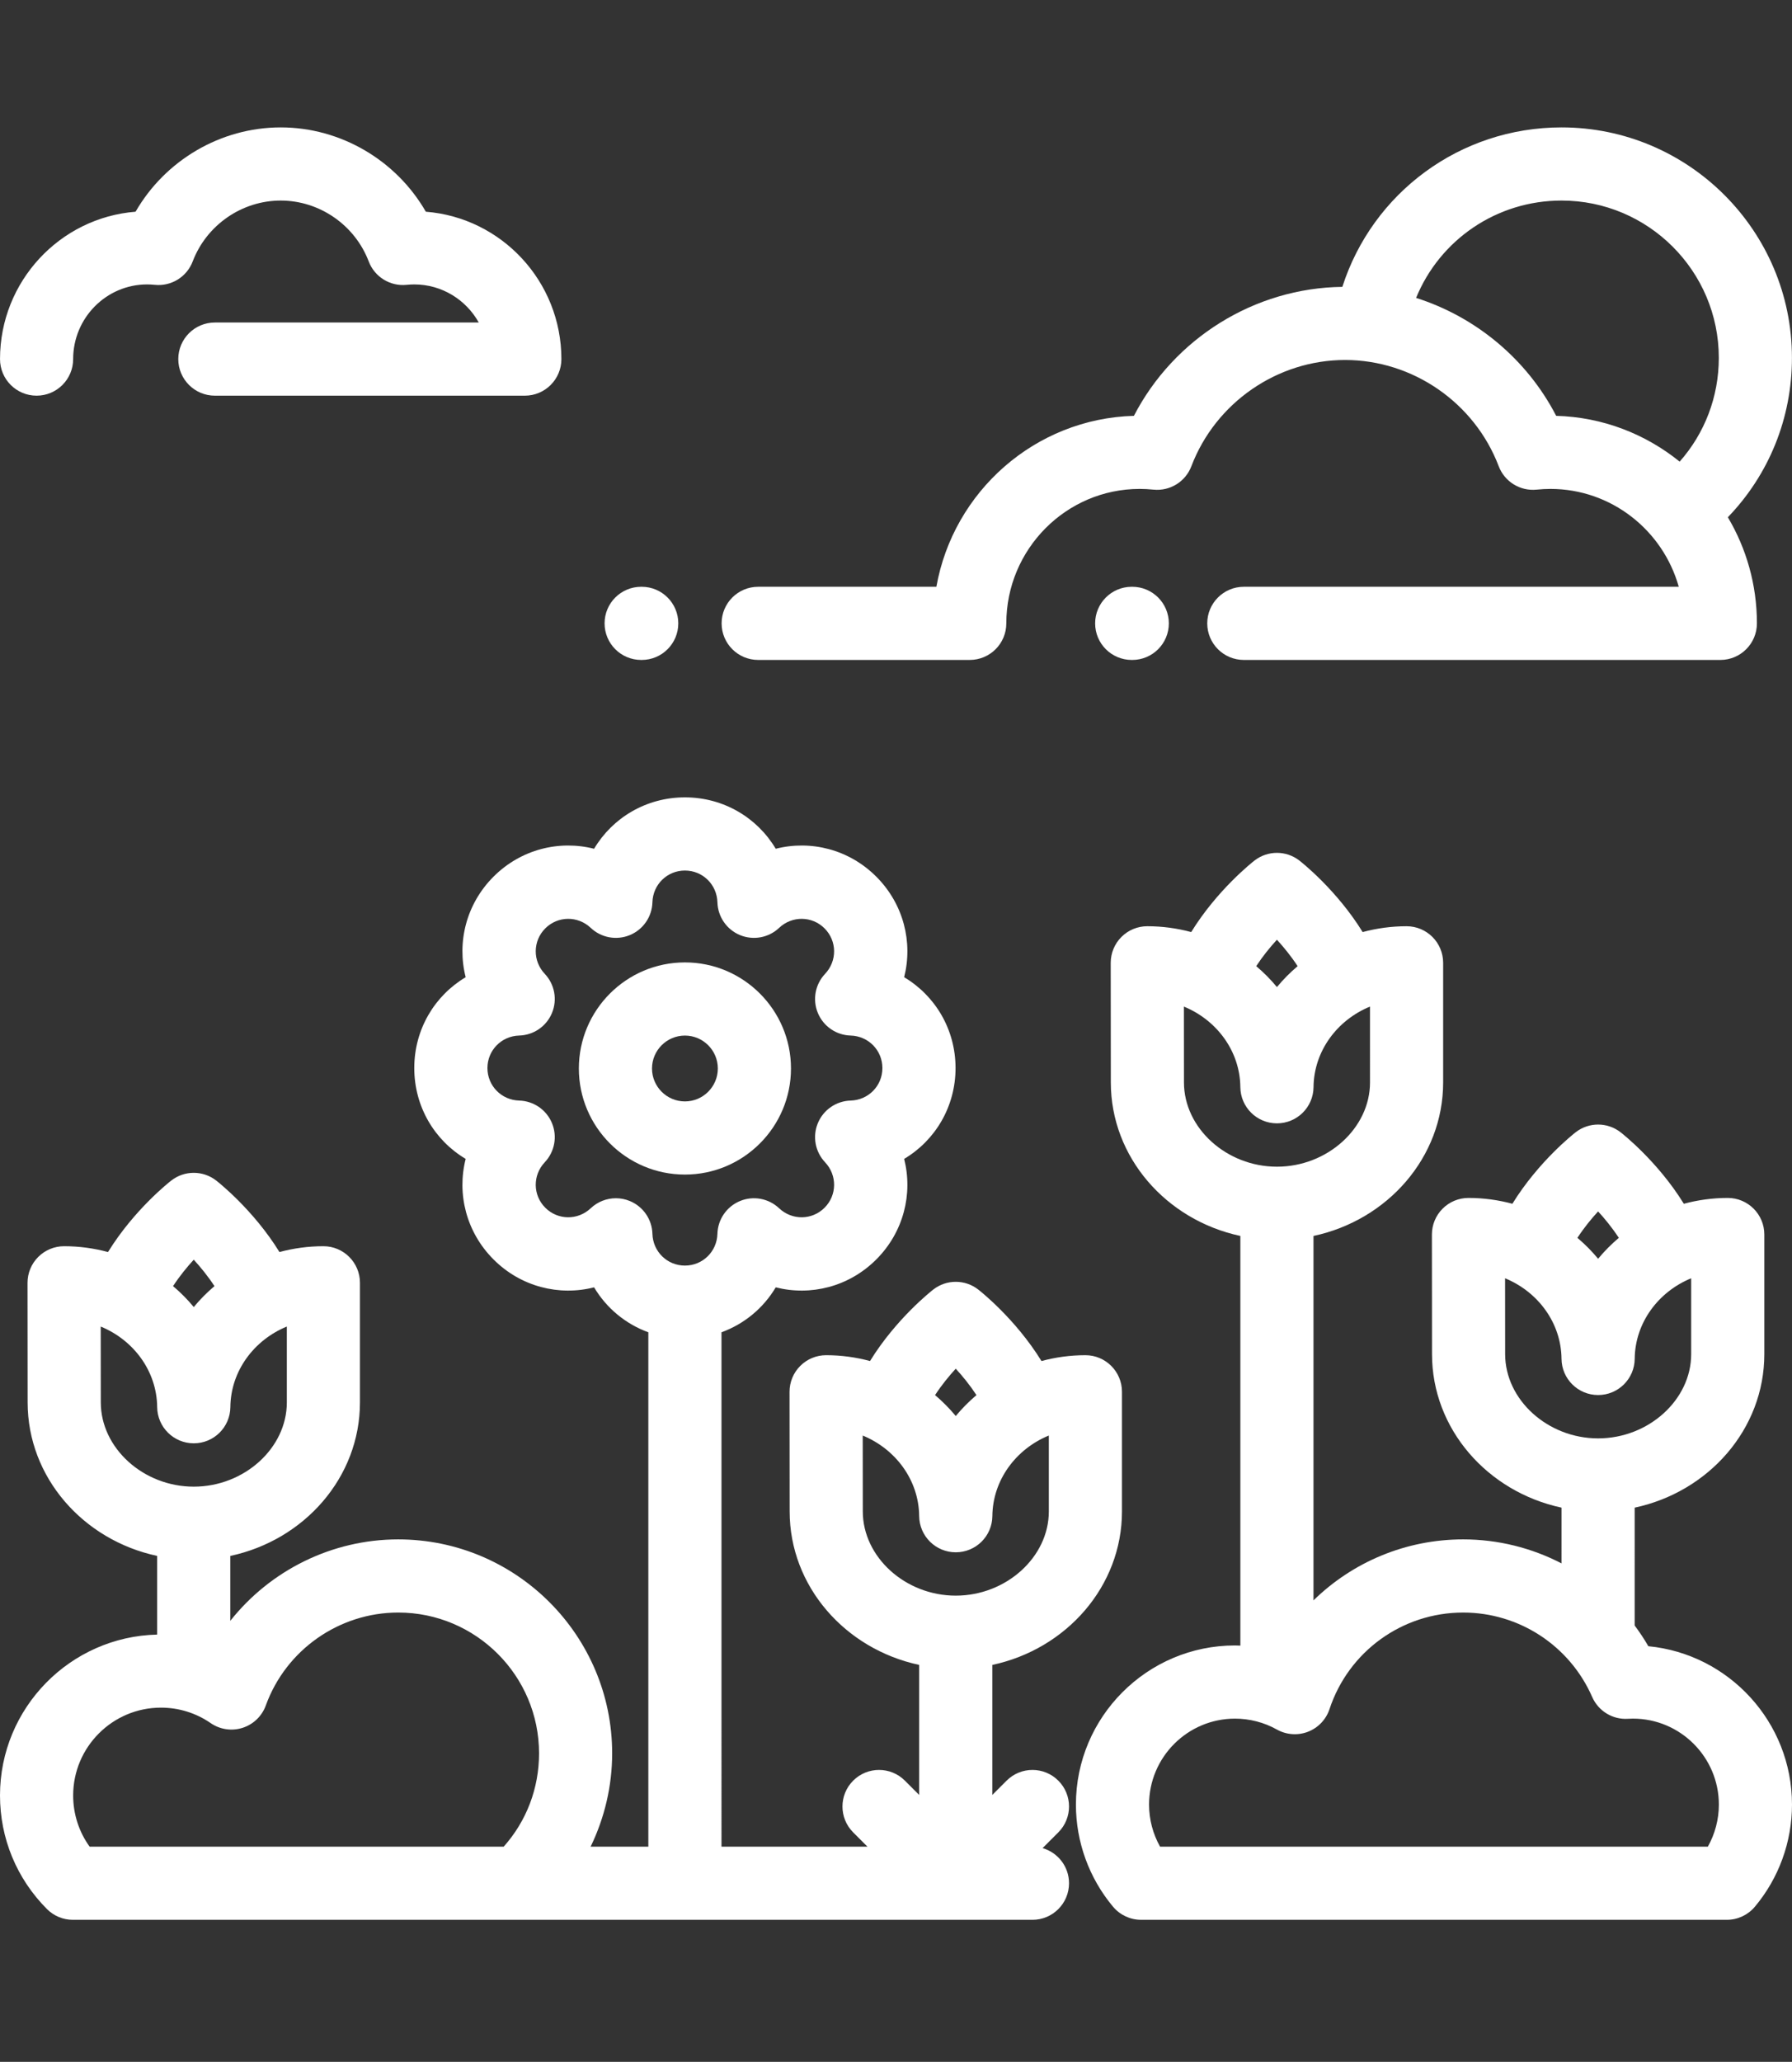
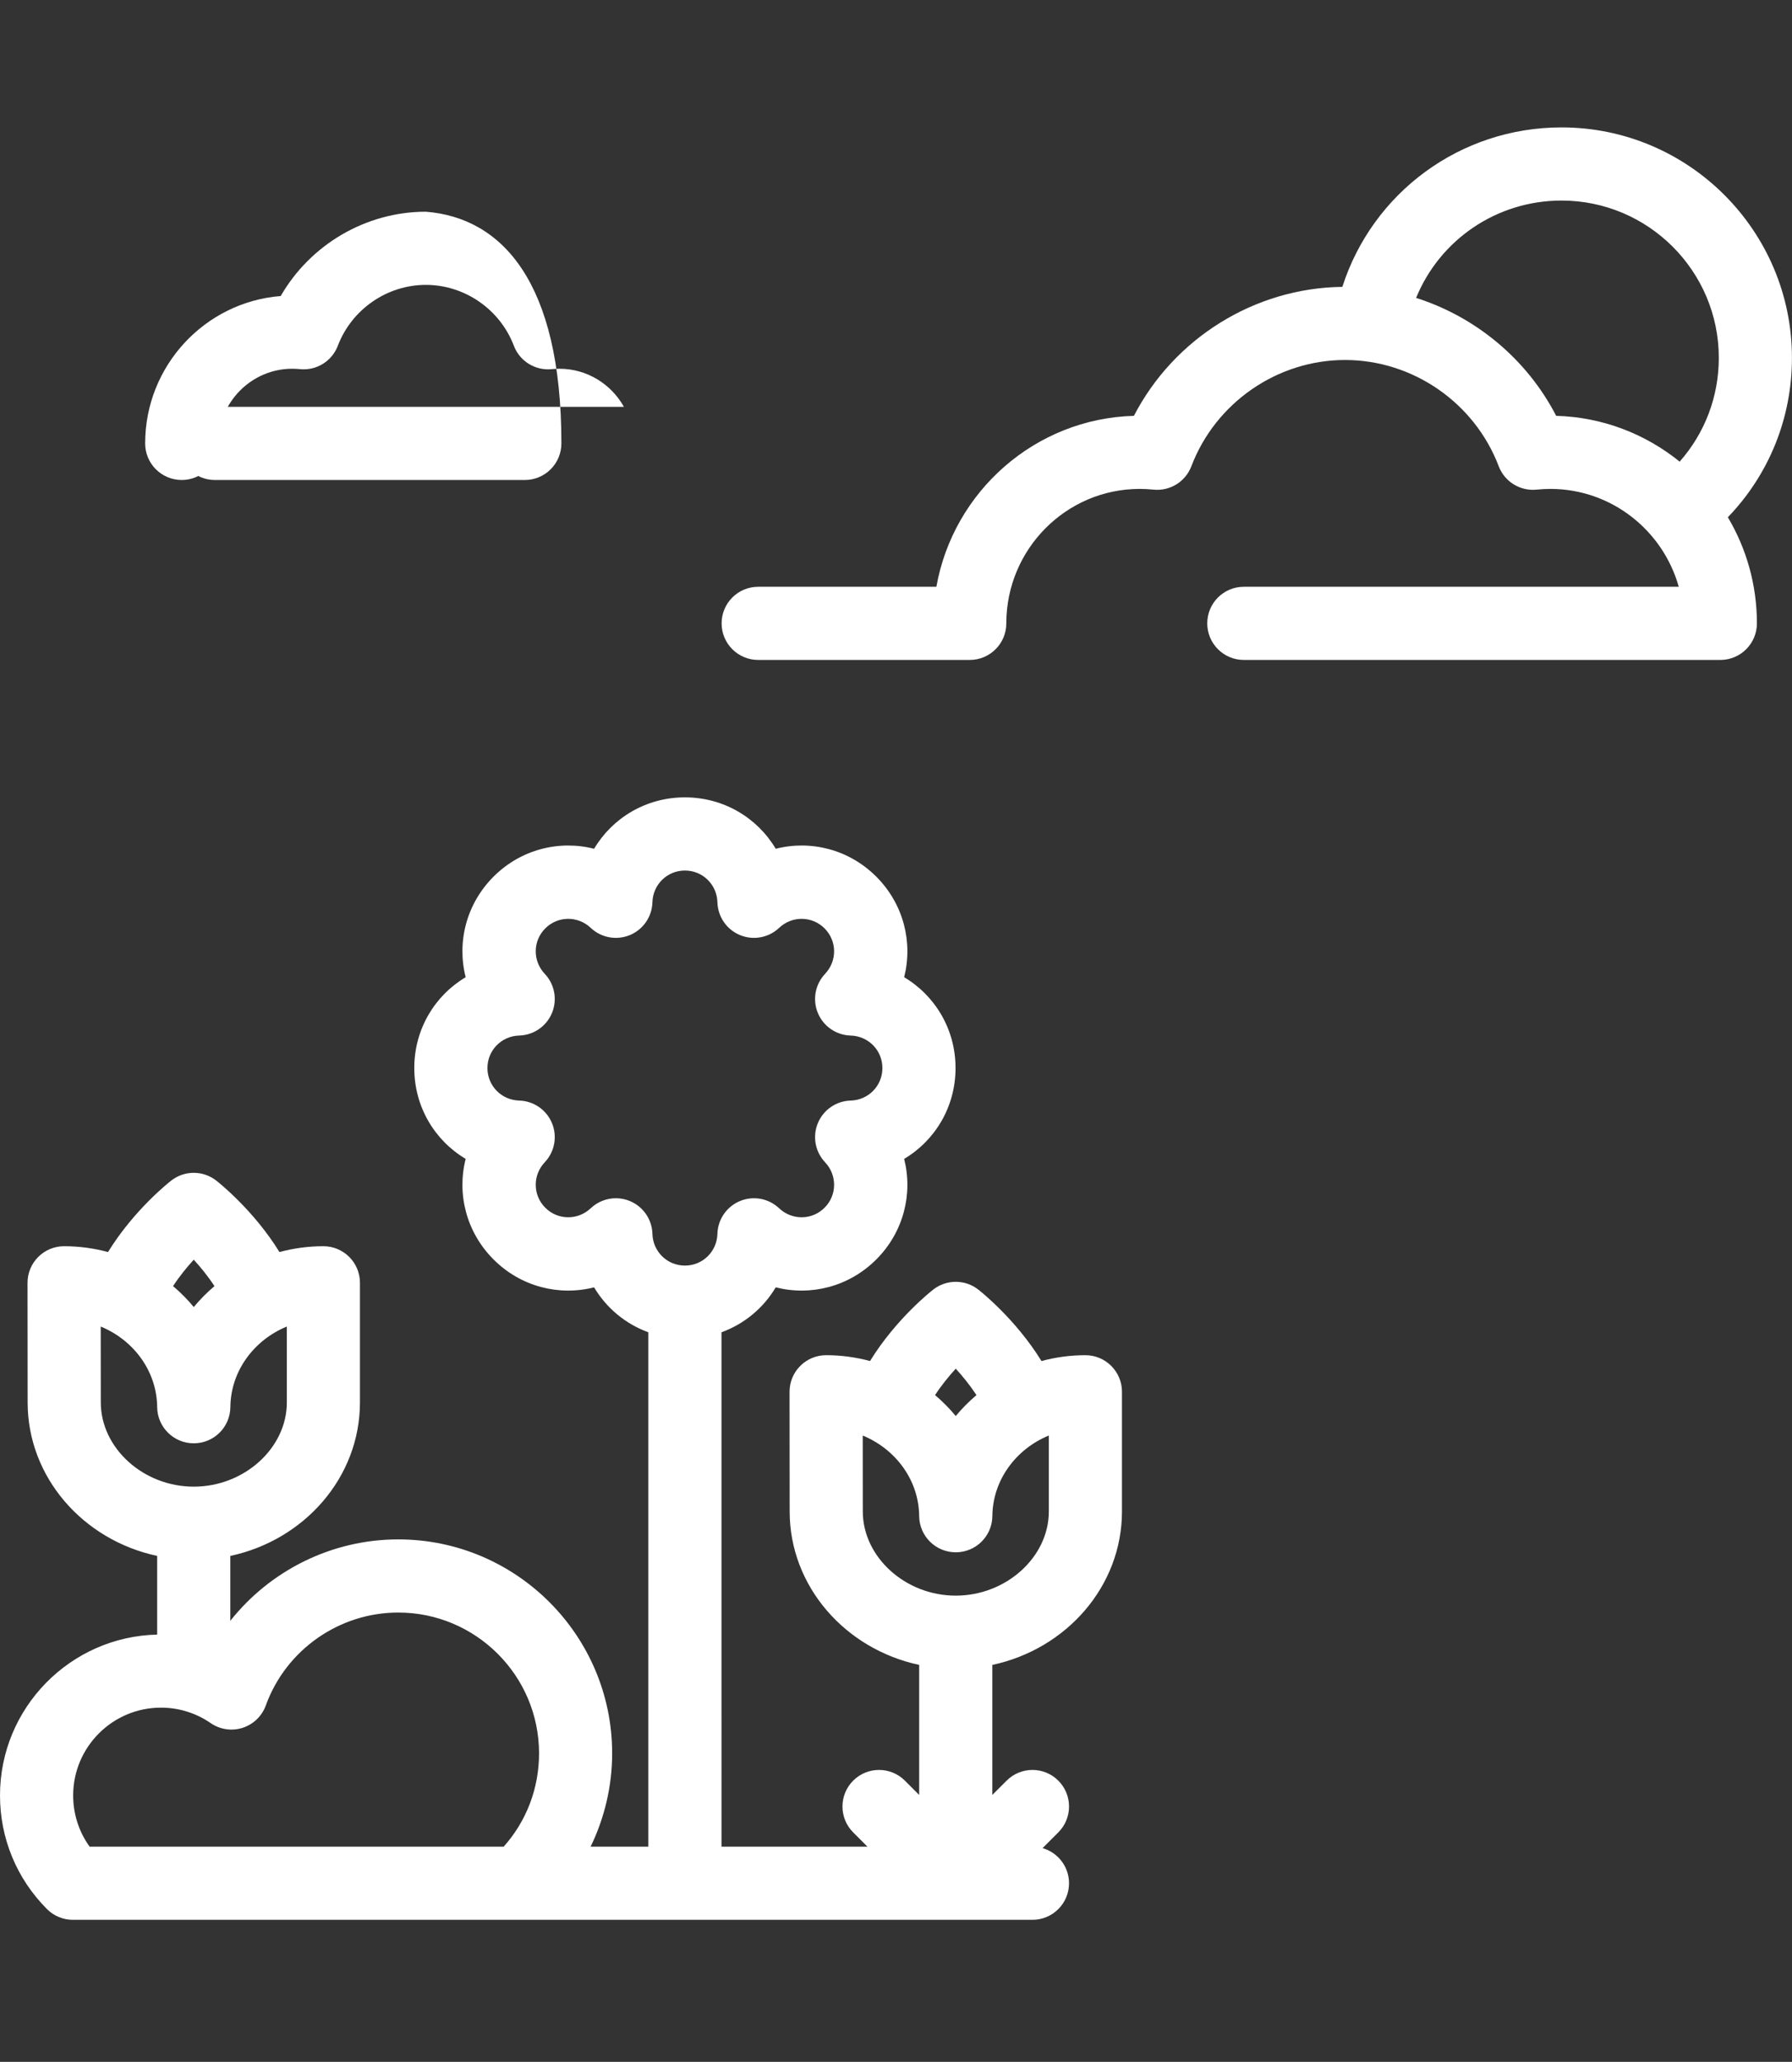
<svg xmlns="http://www.w3.org/2000/svg" version="1.1" id="Layer_1" x="0px" y="0px" width="612px" height="704px" viewBox="0 46.5 612 704" enable-background="new 0 46.5 612 704" xml:space="preserve">
  <rect x="0" y="46.5" width="612" height="704" fill="#333333" stroke="none" />
  <g>
    <g>
-       <path fill="#FFFFFF" d="M562.941,608.581c-1.425-2.462-2.989-4.815-4.67-7.07V561.27c25.311-5.401,44.277-26.841,44.277-52.406    V468.01c0-6.897-5.593-12.488-12.489-12.488c-5.189,0-10.214,0.704-15,1.99c-8.921-14.473-21.04-23.976-21.622-24.427    c-4.506-3.495-10.805-3.493-15.31,0c-0.582,0.451-12.703,9.954-21.622,24.425c-4.785-1.284-9.812-1.988-14.998-1.988    c-3.314,0-6.493,1.317-8.836,3.662c-2.344,2.345-3.656,5.524-3.653,8.841l0.037,40.839c0,25.563,18.949,47,44.234,52.404V580.3    c-10.183-5.276-21.651-8.194-33.593-8.194c-19.604,0-37.775,7.767-51.115,20.824V468.502c25.312-5.401,44.278-26.84,44.278-52.406    v-40.853c0-6.898-5.592-12.49-12.49-12.49c-5.188,0-10.214,0.705-14.999,1.991c-8.92-14.473-21.041-23.976-21.623-24.426    c-4.505-3.495-10.805-3.494-15.31,0c-0.582,0.451-12.702,9.953-21.621,24.425c-4.784-1.285-9.811-1.991-14.997-1.991    c-3.313,0-6.493,1.317-8.836,3.662c-2.343,2.344-3.656,5.525-3.654,8.839l0.037,40.84c0,25.563,18.948,46.999,44.236,52.405    v139.883c-0.609-0.021-1.217-0.059-1.828-0.059c-29.958,0-54.33,24.372-54.33,54.331c0,12.733,4.503,25.118,12.678,34.875    c2.372,2.833,5.878,4.469,9.573,4.469H589.75c3.693,0,7.199-1.637,9.572-4.469c8.175-9.757,12.678-22.142,12.678-34.875    C612,634.479,590.435,611.238,562.941,608.581z M545.78,460.126c2.306,2.51,4.813,5.574,7.075,9.021    c-2.565,2.176-4.94,4.558-7.07,7.142c-2.133-2.585-4.509-4.969-7.074-7.145C540.968,465.697,543.477,462.634,545.78,460.126z     M514.032,508.852l-0.023-25.896c11.218,4.604,19.158,15.194,19.276,27.493c0.065,6.851,5.639,12.37,12.489,12.37h0.02    c6.85,0,12.423-5.519,12.488-12.369c0.118-12.303,8.063-22.897,19.285-27.5v25.914c0,15.586-14.557,28.755-31.788,28.755    C528.571,537.618,514.032,524.449,514.032,508.852z M436.091,367.36c2.305,2.51,4.813,5.575,7.073,9.021    c-2.563,2.174-4.939,4.558-7.069,7.141c-2.133-2.585-4.509-4.969-7.075-7.145C431.281,372.932,433.788,369.869,436.091,367.36z     M404.346,416.087l-0.023-25.898c11.218,4.604,19.158,15.195,19.276,27.495c0.064,6.851,5.639,12.369,12.49,12.369h0.017    c6.851,0,12.423-5.518,12.49-12.369c0.119-12.303,8.063-22.896,19.286-27.5V416.1c0,15.586-14.558,28.756-31.788,28.756    C418.883,444.852,404.346,431.685,404.346,416.087z M583.262,677.021h-187.08c-2.445-4.36-3.758-9.313-3.758-14.363    c0-16.186,13.166-29.352,29.351-29.352c5.01,0,9.958,1.289,14.312,3.729c3.253,1.82,7.149,2.094,10.624,0.747    c3.476-1.352,6.167-4.183,7.338-7.721c6.525-19.725,24.871-32.977,45.648-32.977c19.095,0,36.391,11.313,44.061,28.821    c2.095,4.785,6.944,7.777,12.164,7.457c0.579-0.034,1.161-0.059,1.748-0.059c16.185,0,29.351,13.166,29.351,29.352    C587.022,667.71,585.706,672.661,583.262,677.021z" />
-     </g>
+       </g>
  </g>
  <g>
    <g>
      <path fill="#FFFFFF" d="M611.983,168.687c0-43.388-35.299-78.687-78.686-78.687c-34.661,0-64.556,22.325-74.864,54.45    c-30.021,0.349-57.528,17.63-71.183,44.033c-33.769,0.937-61.684,25.849-67.459,58.367h-60.859c-6.897,0-12.49,5.591-12.49,12.49    c0,6.898,5.593,12.49,12.49,12.49h72.253c6.896,0,12.489-5.592,12.489-12.49c0-25.312,20.431-45.905,45.545-45.905    c1.504,0,3.094,0.083,4.727,0.249c5.618,0.564,10.919-2.708,12.928-7.987c8.256-21.702,29.347-36.282,52.483-36.282    c23.139,0,44.23,14.58,52.484,36.282c2.008,5.28,7.314,8.548,12.927,7.987c1.632-0.165,3.221-0.249,4.723-0.249    c20.821,0,38.427,14.153,43.837,33.415H424.785c-6.897,0-12.489,5.592-12.489,12.49s5.592,12.49,12.489,12.49H587.53    c6.898,0,12.489-5.592,12.489-12.49c0-13.229-3.624-25.619-9.927-36.228C604.111,208.56,611.983,189.3,611.983,168.687z     M573.635,204.12c-11.617-9.4-26.236-15.195-42.173-15.637c-9.998-19.337-27.433-33.78-47.839-40.266    c8.097-19.799,27.449-33.238,49.674-33.238c29.612,0,53.706,24.093,53.706,53.707C587.003,181.958,582.215,194.408,573.635,204.12    z" />
    </g>
  </g>
  <g>
    <g>
-       <path fill="#FFFFFF" d="M145.432,118.789C135.353,101.272,116.405,90,95.865,90c-20.54,0-39.487,11.272-49.565,28.789    c-25.866,2.027-46.295,23.821-46.295,50.319c0,6.898,5.592,12.49,12.489,12.49s12.489-5.592,12.489-12.49    c0-14.057,11.331-25.494,25.262-25.494c0.829,0,1.718,0.048,2.639,0.14c5.617,0.573,10.916-2.708,12.925-7.987    c4.729-12.434,16.809-20.787,30.058-20.787s25.329,8.353,30.059,20.788c2.007,5.277,7.302,8.554,12.925,7.987    c0.921-0.092,1.809-0.14,2.637-0.14c9.438,0,17.684,5.249,22.021,13.004H73.378c-6.898,0-12.49,5.592-12.49,12.49    s5.592,12.49,12.49,12.49h105.858c6.898,0,12.49-5.592,12.49-12.49C191.729,142.61,171.299,120.817,145.432,118.789z" />
+       <path fill="#FFFFFF" d="M145.432,118.789c-20.54,0-39.487,11.272-49.565,28.789    c-25.866,2.027-46.295,23.821-46.295,50.319c0,6.898,5.592,12.49,12.489,12.49s12.489-5.592,12.489-12.49    c0-14.057,11.331-25.494,25.262-25.494c0.829,0,1.718,0.048,2.639,0.14c5.617,0.573,10.916-2.708,12.925-7.987    c4.729-12.434,16.809-20.787,30.058-20.787s25.329,8.353,30.059,20.788c2.007,5.277,7.302,8.554,12.925,7.987    c0.921-0.092,1.809-0.14,2.637-0.14c9.438,0,17.684,5.249,22.021,13.004H73.378c-6.898,0-12.49,5.592-12.49,12.49    s5.592,12.49,12.49,12.49h105.858c6.898,0,12.49-5.592,12.49-12.49C191.729,142.61,171.299,120.817,145.432,118.789z" />
    </g>
  </g>
  <g>
    <g>
-       <path fill="#FFFFFF" d="M386.692,246.851h-0.195c-6.897,0-12.488,5.591-12.488,12.49c0,6.898,5.591,12.49,12.488,12.49h0.195    c6.897,0,12.489-5.592,12.489-12.49C399.181,252.442,393.589,246.851,386.692,246.851z" />
-     </g>
+       </g>
  </g>
  <g>
    <g>
-       <path fill="#FFFFFF" d="M219.159,246.851h-0.194c-6.898,0-12.49,5.591-12.49,12.49c0,6.898,5.592,12.49,12.49,12.49h0.194    c6.897,0,12.489-5.592,12.489-12.49C231.65,252.442,226.058,246.851,219.159,246.851z" />
-     </g>
+       </g>
  </g>
  <g>
    <g>
-       <path fill="#FFFFFF" d="M233.913,375.104c-19.974,0-36.223,16.248-36.223,36.22c0,19.973,16.249,36.221,36.223,36.221    c19.972,0,36.22-16.249,36.22-36.221C270.133,391.352,253.885,375.104,233.913,375.104z M233.913,422.565    c-6.2,0-11.242-5.044-11.242-11.241s5.044-11.24,11.242-11.24c6.197,0,11.239,5.043,11.239,11.24    C245.154,417.521,240.112,422.565,233.913,422.565z" />
-     </g>
+       </g>
  </g>
  <g>
    <g>
      <path fill="#FFFFFF" d="M370.683,509.217c-5.189,0-10.215,0.706-15,1.992c-8.921-14.474-21.04-23.976-21.622-24.427    c-4.506-3.495-10.805-3.494-15.31,0c-0.583,0.451-12.704,9.953-21.622,24.425c-4.785-1.284-9.812-1.991-14.998-1.991    c-3.314,0-6.493,1.317-8.836,3.663c-2.343,2.344-3.656,5.524-3.653,8.839l0.037,40.839c0,25.563,18.947,47,44.234,52.405v44.396    l-4.878-4.878c-4.877-4.877-12.785-4.877-17.663,0c-4.877,4.877-4.877,12.785,0,17.664l4.878,4.878h-49.849V501.396    c7.809-2.85,14.333-8.291,18.524-15.347c11.913,3.028,24.983-0.165,34.34-9.521c9.353-9.355,12.546-22.425,9.518-34.335    c10.568-6.278,17.553-17.779,17.553-31.018c0-13.234-6.983-24.736-17.553-31.016c3.028-11.911-0.165-24.981-9.52-34.339    c-9.354-9.354-22.424-12.55-34.338-9.519c-6.279-10.567-17.779-17.551-31.015-17.551c-13.236,0-24.737,6.984-31.017,17.552    c-11.915-3.03-24.98,0.164-34.34,9.518c-9.354,9.357-12.549,22.425-9.518,34.338c-10.568,6.279-17.552,17.778-17.552,31.016    c0,13.238,6.981,24.739,17.552,31.018c-3.03,11.914,0.165,24.981,9.52,34.338c9.354,9.354,22.423,12.55,34.338,9.519    c4.191,7.056,10.717,12.497,18.525,15.348v175.626h-19.71c4.773-9.851,7.354-20.737,7.354-31.851    c0-40.287-32.775-73.064-73.064-73.064c-22.694,0-43.72,10.608-57.346,27.811v-22.164c25.312-5.401,44.278-26.841,44.278-52.407    v-40.853c0-6.897-5.592-12.489-12.49-12.489c-5.188,0-10.214,0.705-15,1.991c-8.92-14.473-21.04-23.976-21.622-24.427    c-4.505-3.495-10.804-3.493-15.31,0c-0.582,0.451-12.702,9.954-21.622,24.426c-4.784-1.285-9.81-1.99-14.997-1.99    c-3.313,0-6.493,1.316-8.836,3.662c-2.343,2.344-3.656,5.524-3.654,8.839l0.037,40.84c0,25.563,18.949,46.998,44.236,52.404v26.86    C23.965,605.294,0,629.658,0,659.531c0,14.645,5.694,28.423,16.034,38.797c2.343,2.35,5.525,3.672,8.846,3.672h327.721    c6.897,0,12.49-5.592,12.49-12.49c0-5.695-3.818-10.493-9.033-11.993l5.374-5.372c4.881-4.878,4.881-12.786,0.004-17.663    c-4.877-4.878-12.786-4.876-17.663,0l-4.88,4.879v-44.395c25.311-5.402,44.278-26.841,44.278-52.407v-40.853    C383.172,514.809,377.579,509.217,370.683,509.217z M66.17,476.61c2.305,2.51,4.813,5.574,7.075,9.02    c-2.565,2.176-4.94,4.558-7.07,7.144c-2.133-2.587-4.509-4.971-7.075-7.146C61.359,482.182,63.868,479.118,66.17,476.61z     M34.424,525.335L34.4,499.438c11.22,4.605,19.159,15.194,19.277,27.493c0.065,6.852,5.638,12.37,12.489,12.37h0.019    c6.852,0,12.423-5.518,12.489-12.369c0.119-12.303,8.063-22.896,19.285-27.5v25.914c0,15.586-14.557,28.755-31.788,28.755    C48.962,554.101,34.424,540.934,34.424,525.335z M172.023,677.021H30.609c-3.652-5.063-5.623-11.127-5.623-17.487    c0-16.527,13.446-29.978,29.978-29.978c6.101,0,11.973,1.827,16.982,5.28c3.188,2.196,7.213,2.793,10.9,1.612    c3.688-1.18,6.617-4.005,7.935-7.646c6.866-18.973,25.042-31.72,45.227-31.72c26.515,0,48.087,21.57,48.087,48.086    C184.09,657.091,179.837,668.234,172.023,677.021z M233.913,478.619c-6.055,0-10.931-4.767-11.101-10.852    c-0.138-4.921-3.152-9.303-7.702-11.188c-1.546-0.642-3.169-0.952-4.779-0.952c-3.132,0-6.217,1.178-8.579,3.411    c-4.427,4.184-11.249,4.108-15.528-0.172c-4.28-4.281-4.355-11.104-0.173-15.53c3.383-3.58,4.345-8.812,2.459-13.359    c-1.887-4.55-6.269-7.564-11.191-7.702c-6.084-0.168-10.85-5.044-10.85-11.099s4.766-10.931,10.852-11.101    c4.923-0.138,9.305-3.153,11.189-7.702c1.885-4.548,0.921-9.783-2.46-13.36c-4.183-4.426-4.107-11.247,0.172-15.527    c4.28-4.281,11.104-4.355,15.529-0.172c3.579,3.383,8.811,4.344,13.359,2.459c4.55-1.885,7.564-6.267,7.702-11.188    c0.17-6.086,5.046-10.852,11.101-10.852s10.929,4.766,11.1,10.852c0.138,4.922,3.153,9.305,7.704,11.189    c4.547,1.885,9.781,0.921,13.36-2.46c4.426-4.184,11.245-4.107,15.524,0.171c4.28,4.283,4.358,11.104,0.175,15.53    c-3.383,3.58-4.345,8.812-2.46,13.36c1.887,4.55,6.27,7.566,11.189,7.702c6.086,0.17,10.852,5.046,10.852,11.1    c0,6.058-4.766,10.932-10.851,11.1c-4.922,0.137-9.305,3.151-11.19,7.702c-1.887,4.55-0.923,9.782,2.459,13.36    c4.184,4.427,4.106,11.249-0.172,15.529c-4.281,4.28-11.102,4.354-15.528,0.173c-3.579-3.383-8.812-4.344-13.359-2.46    c-4.549,1.887-7.566,6.268-7.703,11.188C244.844,473.854,239.968,478.619,233.913,478.619z M326.405,513.82    c2.306,2.51,4.813,5.574,7.074,9.02c-2.564,2.175-4.94,4.56-7.07,7.143c-2.133-2.585-4.509-4.971-7.074-7.146    C321.593,519.393,324.102,516.329,326.405,513.82z M358.194,562.557c0,15.586-14.557,28.756-31.788,28.756    c-17.21,0-31.746-13.169-31.746-28.767l-0.024-25.896c11.218,4.604,19.158,15.194,19.276,27.492    c0.065,6.852,5.639,12.371,12.489,12.371h0.02c6.85,0,12.423-5.518,12.488-12.369c0.118-12.304,8.063-22.896,19.285-27.501    V562.557L358.194,562.557z" />
    </g>
  </g>
</svg>